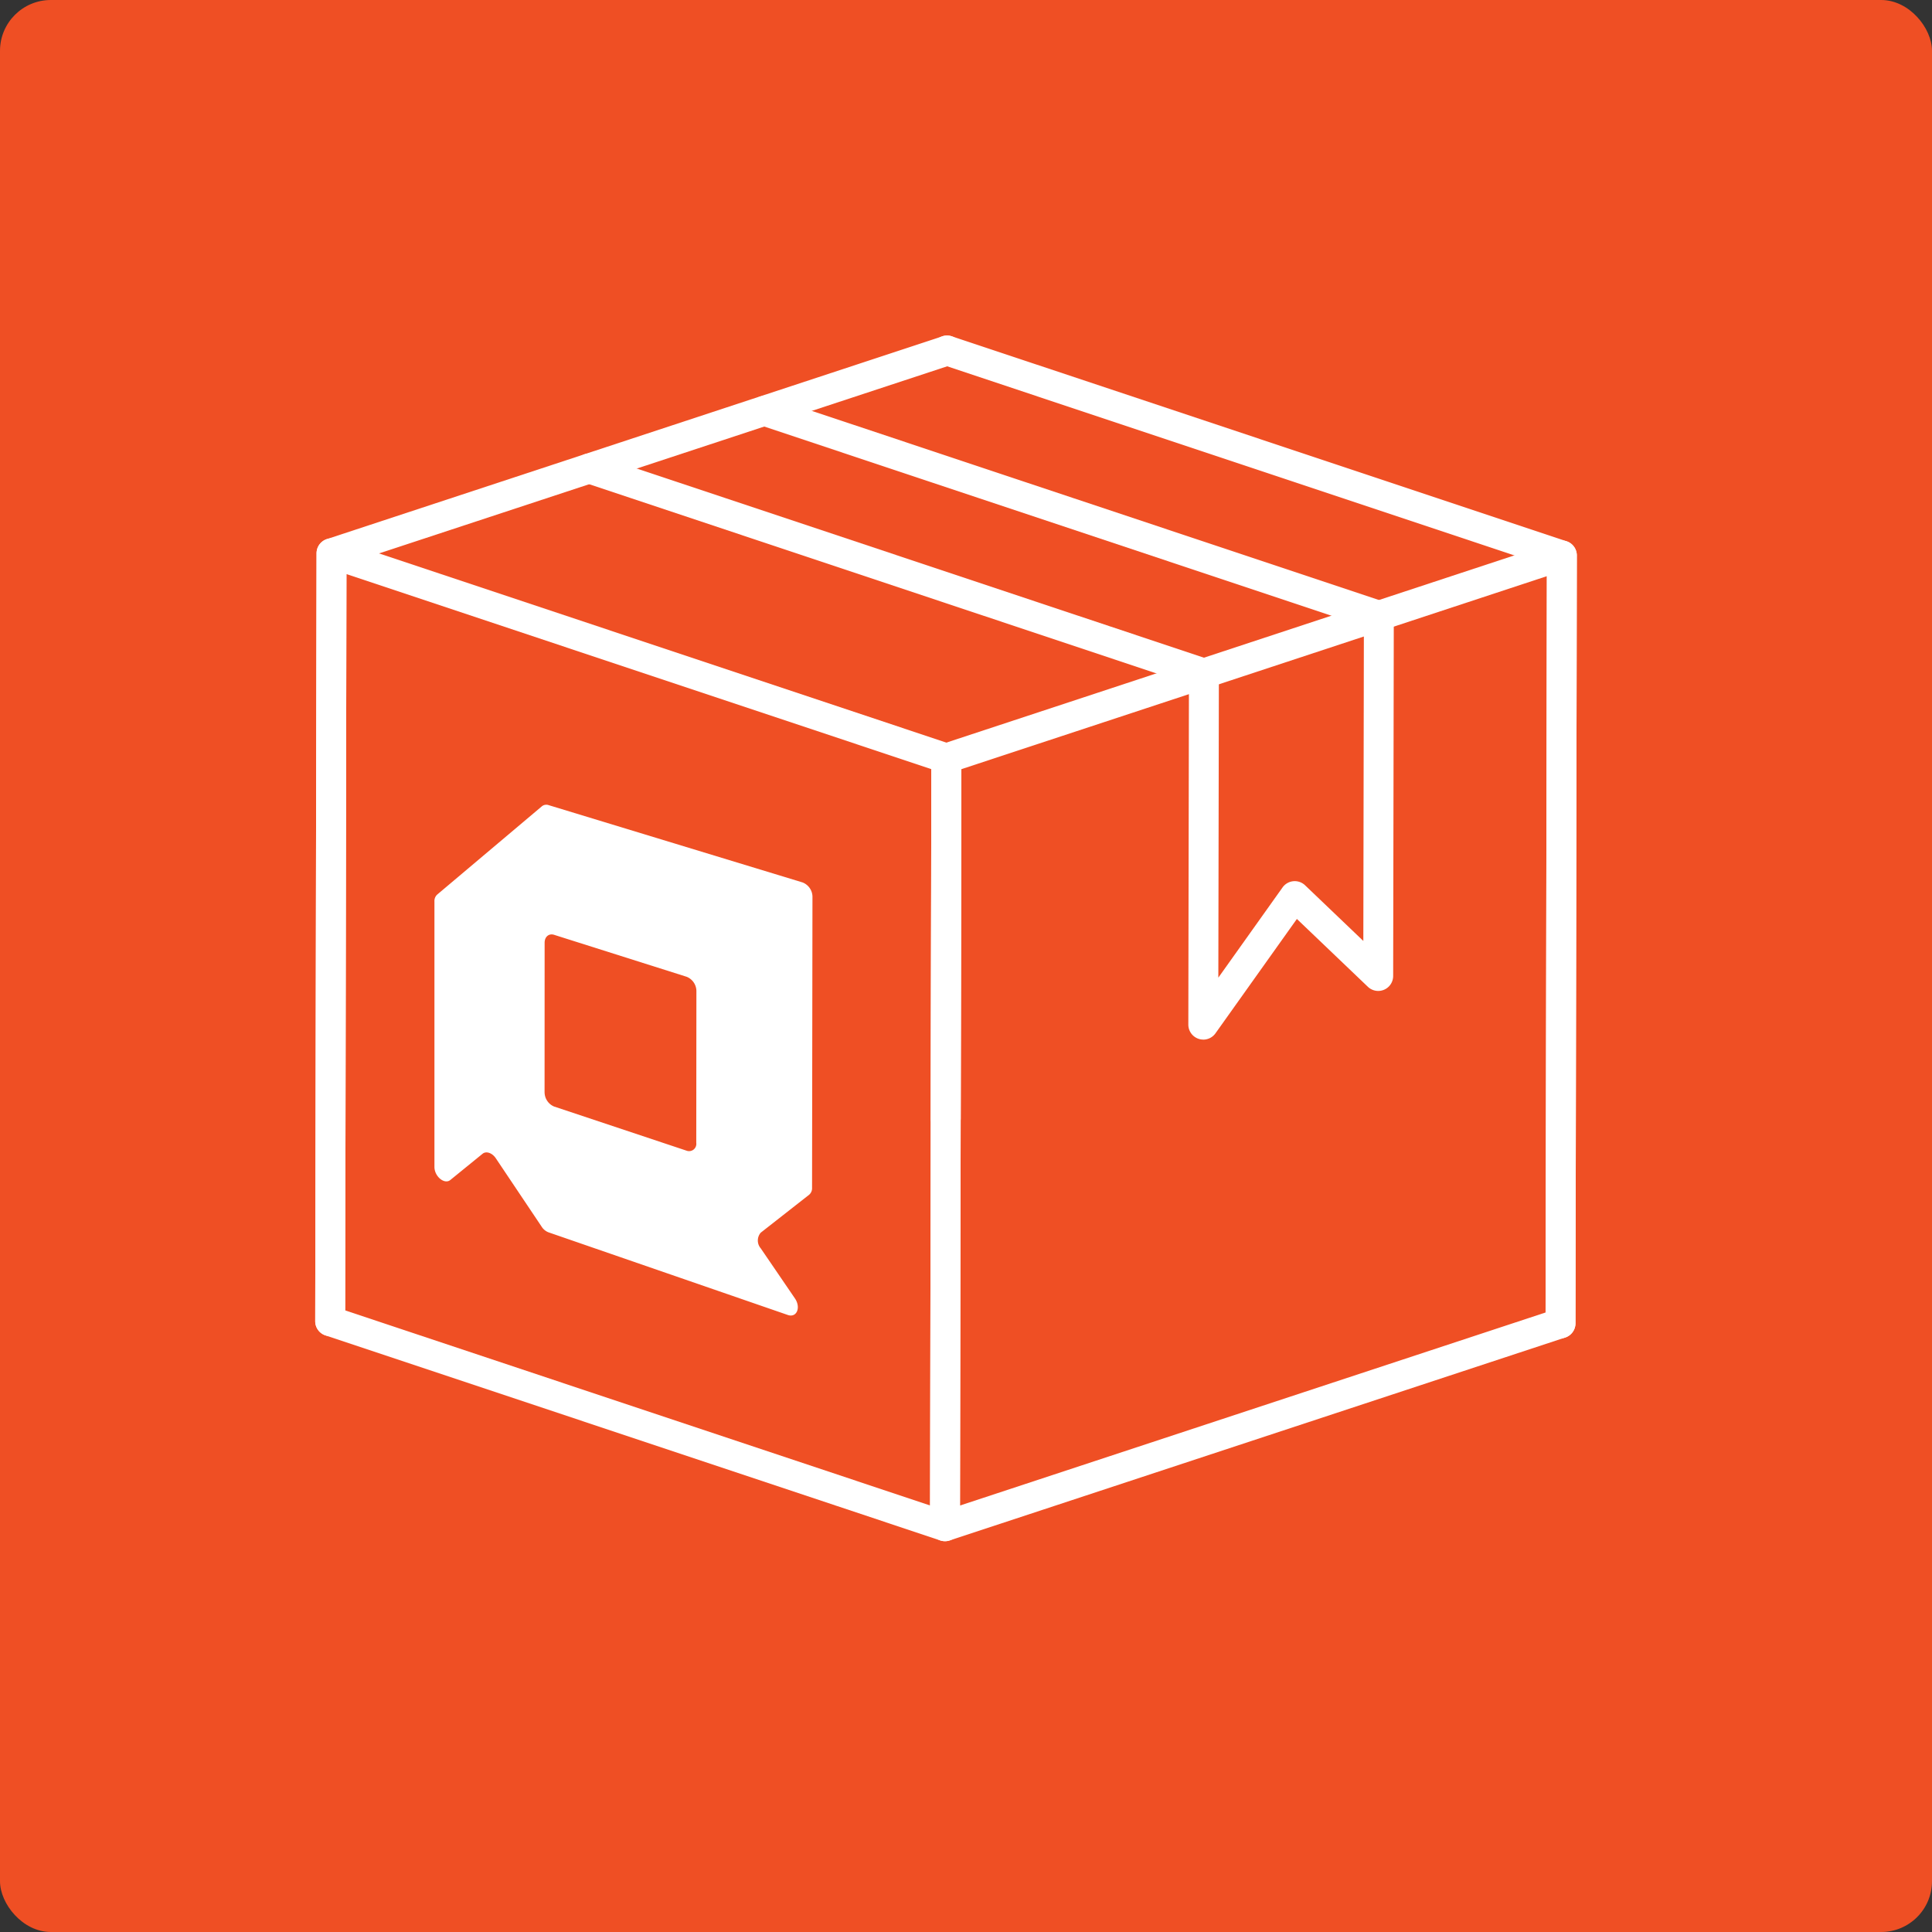
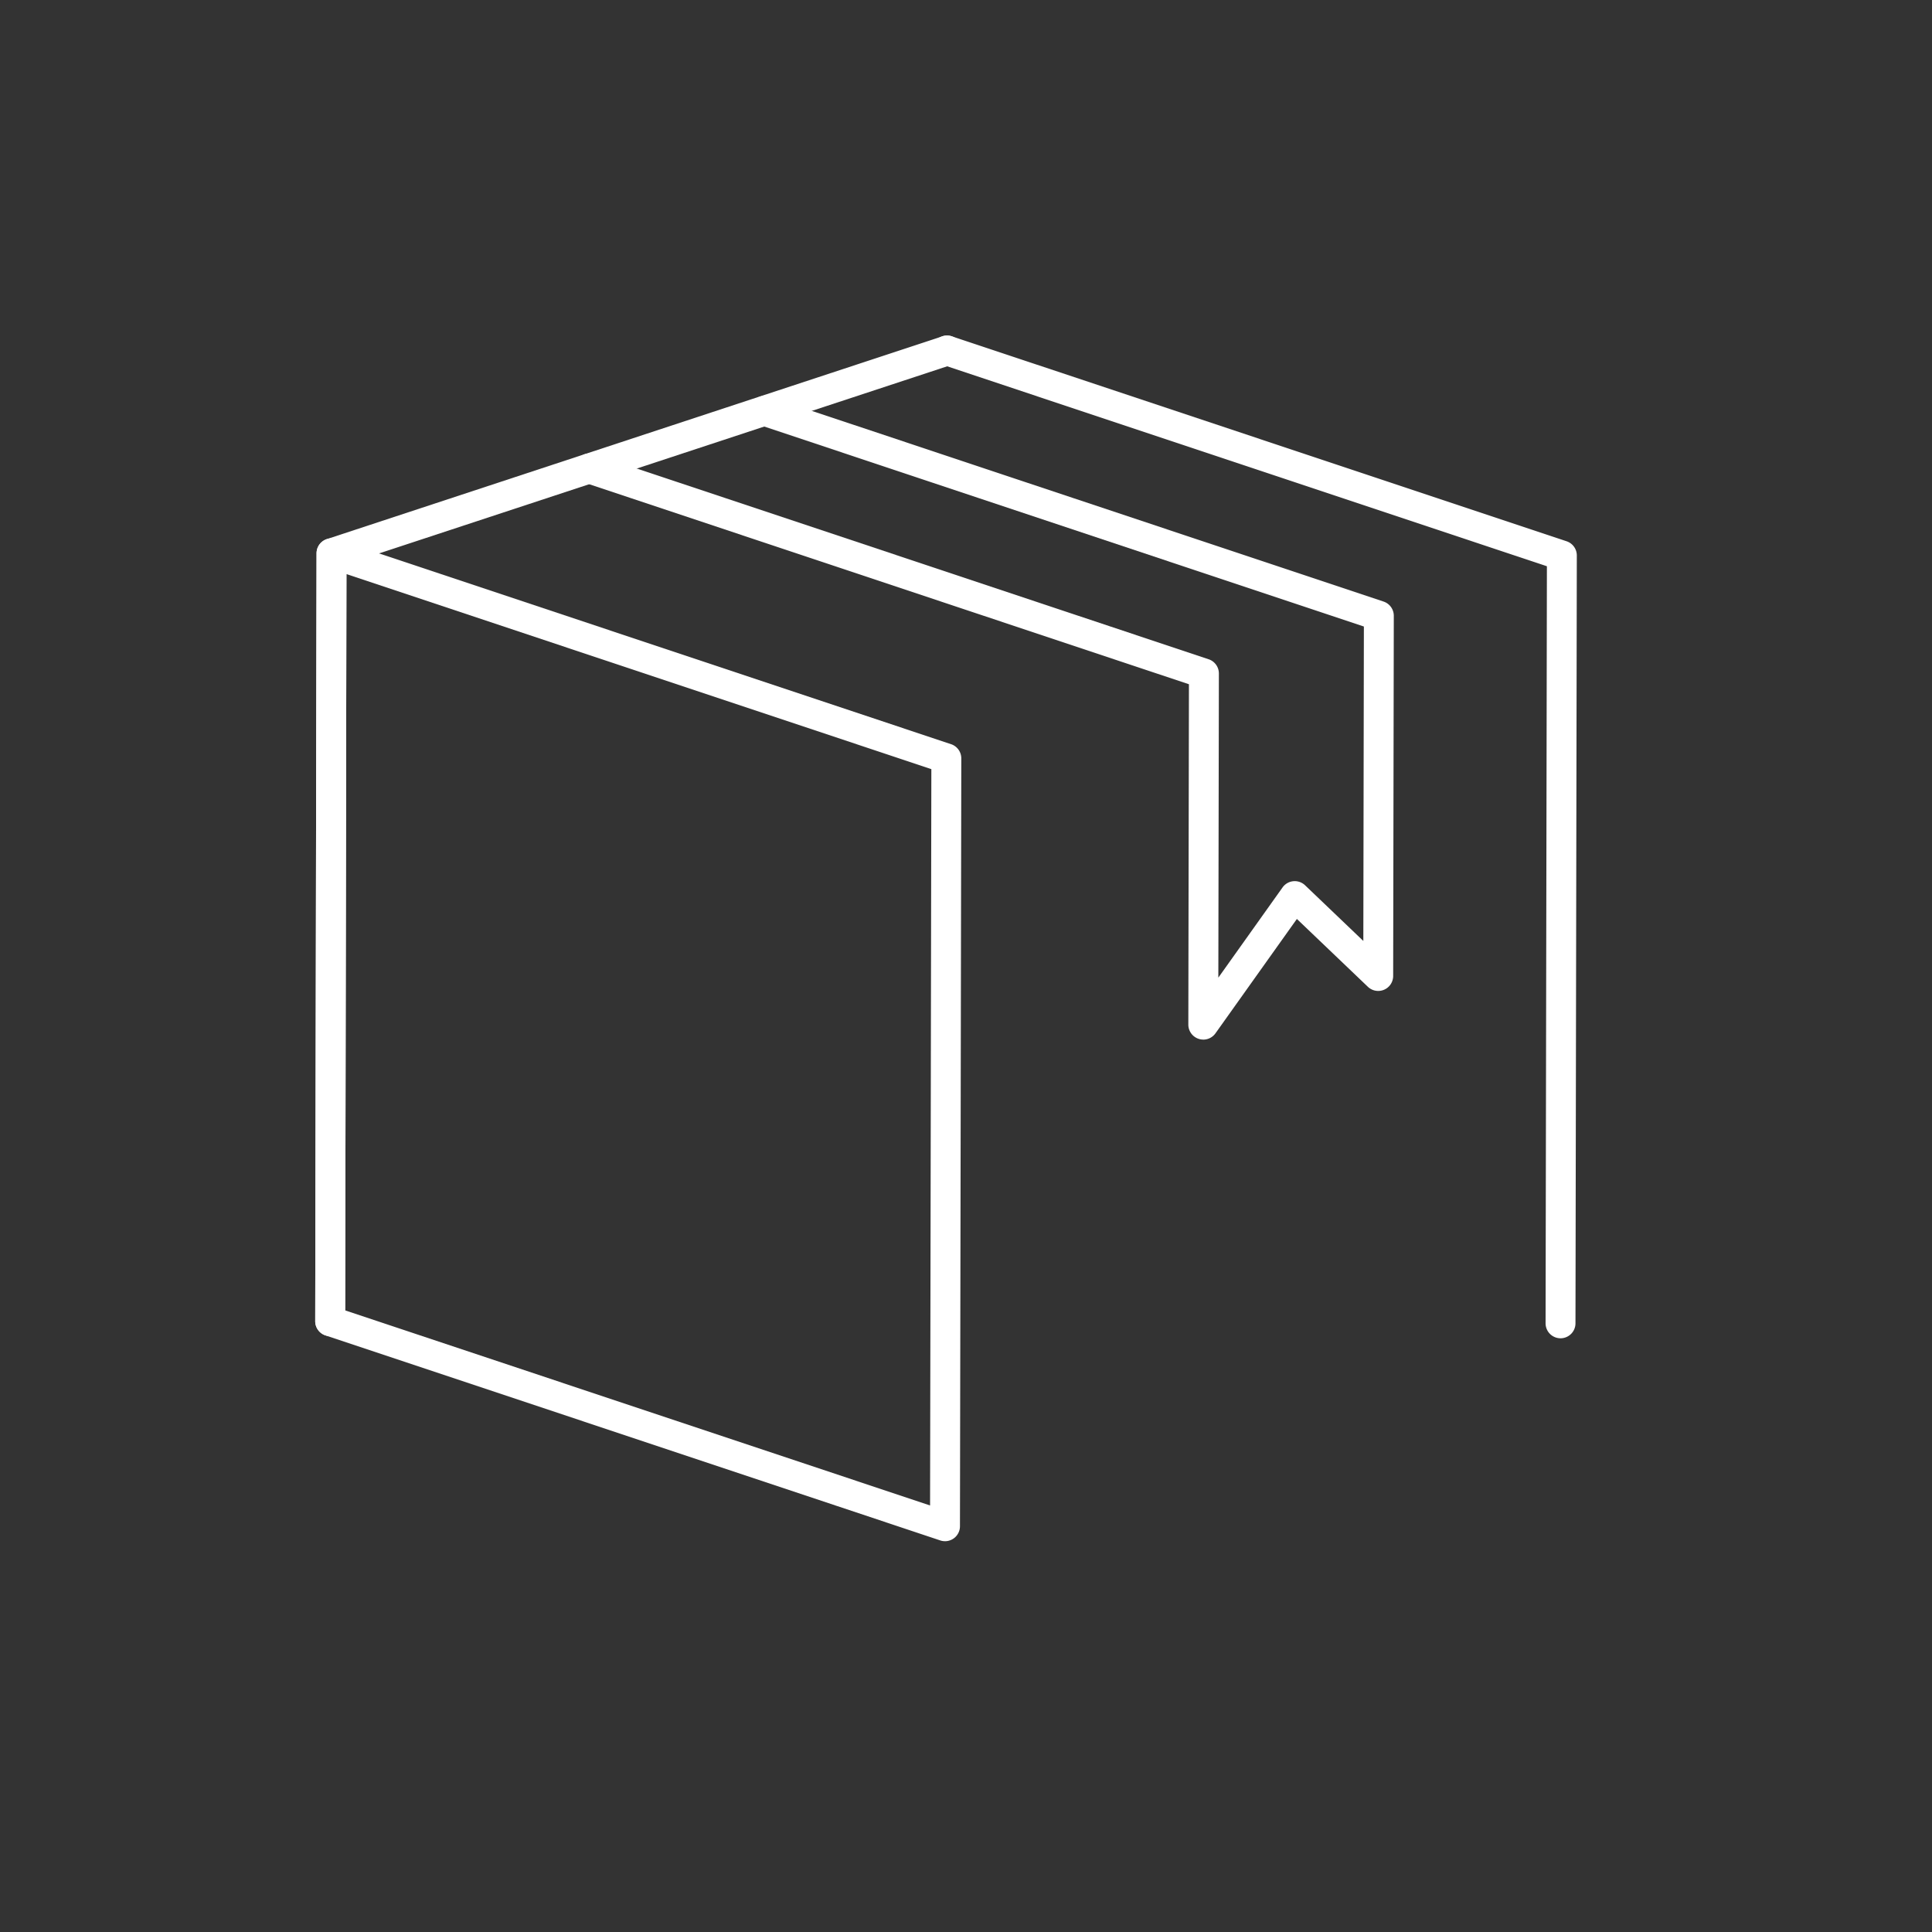
<svg xmlns="http://www.w3.org/2000/svg" width="190" height="190" viewBox="0 0 190 190">
  <rect x="0" y="0" width="190" height="190" fill="#333333" stroke="none" />
  <defs>
    <clipPath id="a">
      <rect width="124.071" height="118.566" fill="#fff" />
    </clipPath>
  </defs>
  <g transform="translate(-387 -1253)">
-     <rect width="190" height="190" rx="5" transform="translate(387 1253)" fill="#ef4f24" />
    <g transform="translate(418 1286)">
      <g clip-path="url(#a)">
        <path d="M61.936,151.24a1.469,1.469,0,0,1-.465-.075L1.007,131A1.472,1.472,0,0,1,0,129.6L.133,54.087a1.471,1.471,0,0,1,1.937-1.393L62.533,72.859a1.471,1.471,0,0,1,1.006,1.4l-.132,75.513a1.471,1.471,0,0,1-1.471,1.469m-58.99-22.7,57.522,19.184.126-72.412L3.072,56.13Z" transform="translate(-0.001 -32.673)" fill="#fff" />
-         <path d="M160.986,151.584a1.472,1.472,0,0,1-1.471-1.474l.131-75.513a1.472,1.472,0,0,1,1.011-1.395L221.19,53.248a1.471,1.471,0,0,1,1.932,1.4l-.132,75.513a1.472,1.472,0,0,1-1.011,1.395L161.447,151.51a1.469,1.469,0,0,1-.461.074m1.6-75.919-.126,72.412,57.588-18.984.126-72.412Zm58.932,54.493h0Z" transform="translate(-99.051 -33.018)" fill="#fff" />
        <path d="M129.065,78.946a1.473,1.473,0,0,1-1.471-1.471h0v-.188L127.653,44,68.208,24.173a1.471,1.471,0,0,1,.931-2.792c45.623,15.215,59.306,19.78,60.437,20.157a1.473,1.473,0,0,1,1.022,1.4v0l-.053,29.916,6.315-8.872a1.472,1.472,0,0,1,2.216-.21l5.728,5.474.054-30.923L107,25.7,85.416,18.5a1.472,1.472,0,0,1,.931-2.792l21.583,7.2L146.8,35.871a1.472,1.472,0,0,1,1,1.4l-.062,35.421a1.471,1.471,0,0,1-2.488,1.061l-6.981-6.671-8.007,11.249a1.471,1.471,0,0,1-1.2.618" transform="translate(-41.729 -9.709)" fill="#fff" />
        <path d="M1.471,98.4h0A1.471,1.471,0,0,1,0,96.926L.131,21.413a1.472,1.472,0,0,1,1.011-1.395L61.684.074a1.471,1.471,0,1,1,.921,2.8L3.073,22.481l-.13,74.451A1.472,1.472,0,0,1,1.471,98.4" transform="translate(0 0)" fill="#fff" />
-         <path d="M161.182,144.159a1.473,1.473,0,0,1-1.47-1.6l.061-35.281a1.471,1.471,0,0,1,1.471-1.469h0a1.471,1.471,0,0,1,1.469,1.474l-.062,35.406a1.473,1.473,0,0,1-1.473,1.47" transform="translate(-99.171 -65.702)" fill="#fff" />
        <path d="M221.861,98.611h0a1.471,1.471,0,0,1-1.469-1.474l.13-74.45L161.073,2.868A1.471,1.471,0,1,1,162,.076L222.458,20.23a1.472,1.472,0,0,1,1.006,1.4l-.132,75.513a1.472,1.472,0,0,1-1.471,1.469" transform="translate(-99.394 0)" fill="#fff" />
      </g>
      <g clip-path="url(#a)">
-         <path d="M68.108,130.773a1.526,1.526,0,0,0-.983-1.4l-24.964-7.6a.69.69,0,0,0-.662.114l-10.3,8.686a.853.853,0,0,0-.268.666v26.112c0,.944.986,1.756,1.564,1.287l3.167-2.576c.36-.293.947-.094,1.308.445l4.513,6.735a1.37,1.37,0,0,0,.661.542l23.541,8.13c.872.3,1.312-.732.695-1.634l-3.356-4.916a1.18,1.18,0,0,1,0-1.547l4.756-3.727a.845.845,0,0,0,.288-.681ZM41.762,150.031l.006-14.725c0-.592.42-.941.937-.777l13.027,4.124a1.526,1.526,0,0,1,.962,1.394l-.014,14.938a.714.714,0,0,1-.963.768L42.7,151.415a1.526,1.526,0,0,1-.935-1.384" transform="translate(-19.207 -75.594)" fill="#fff" />
-       </g>
+         </g>
    </g>
  </g>
</svg>